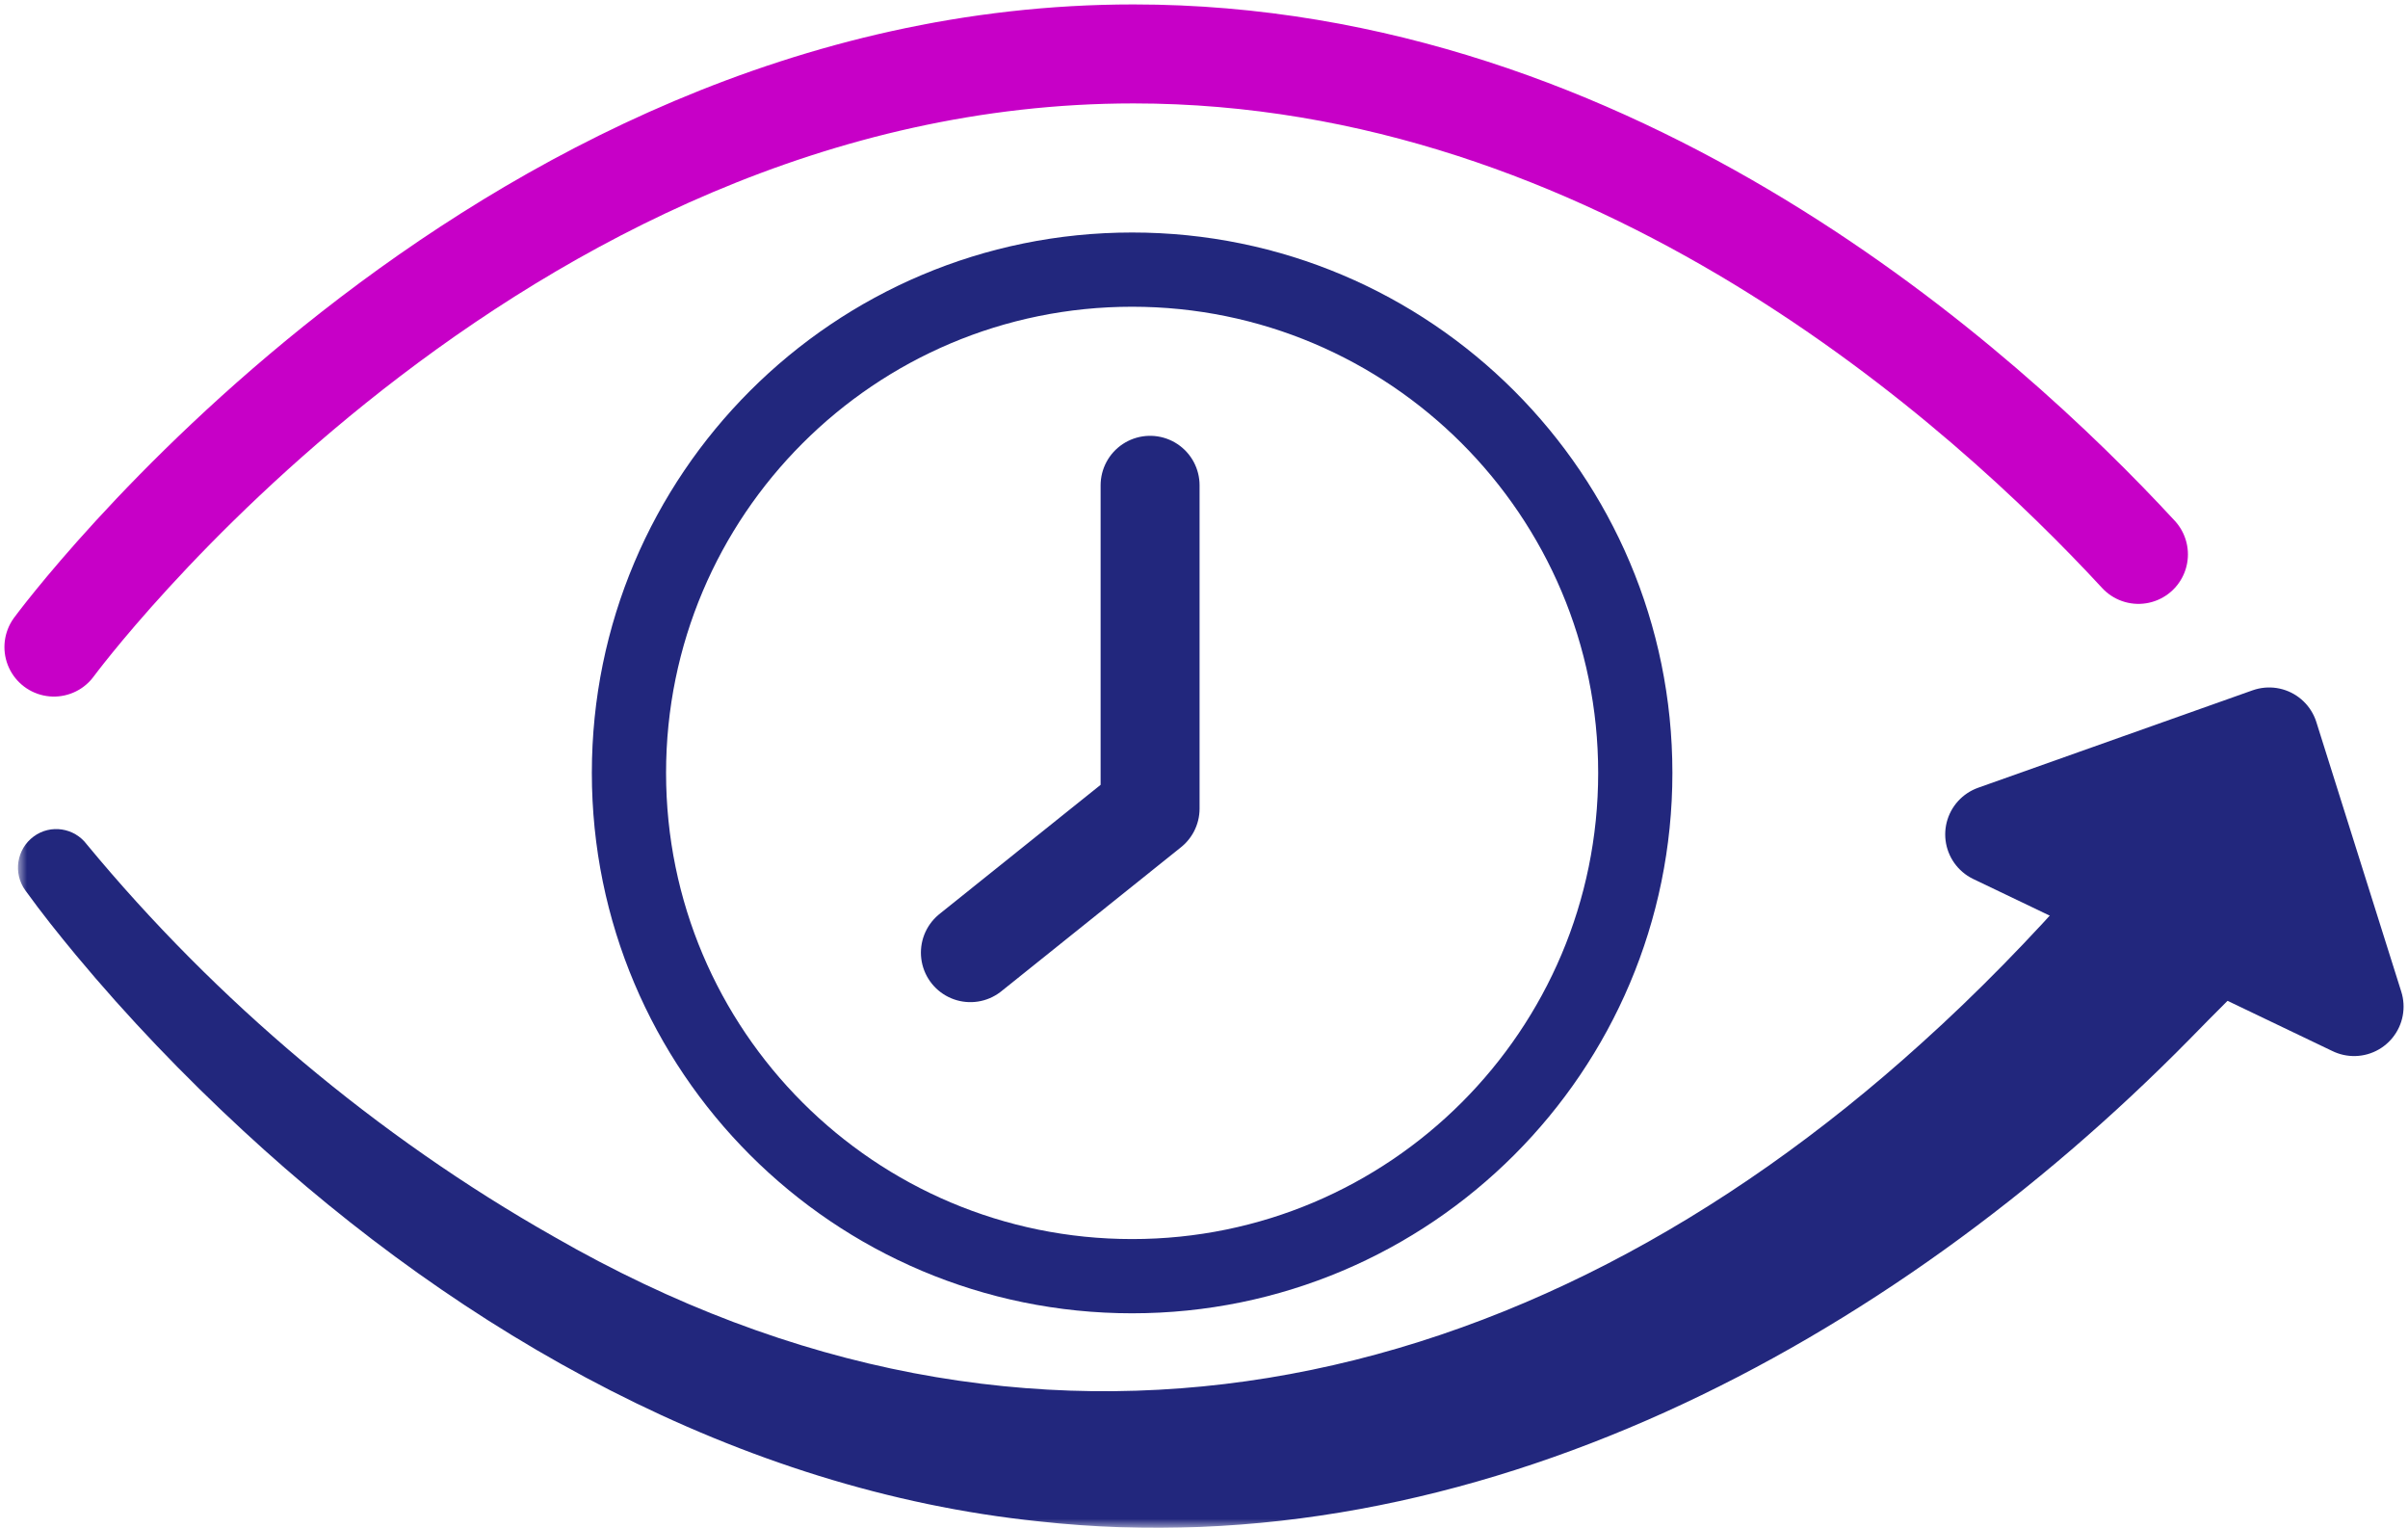
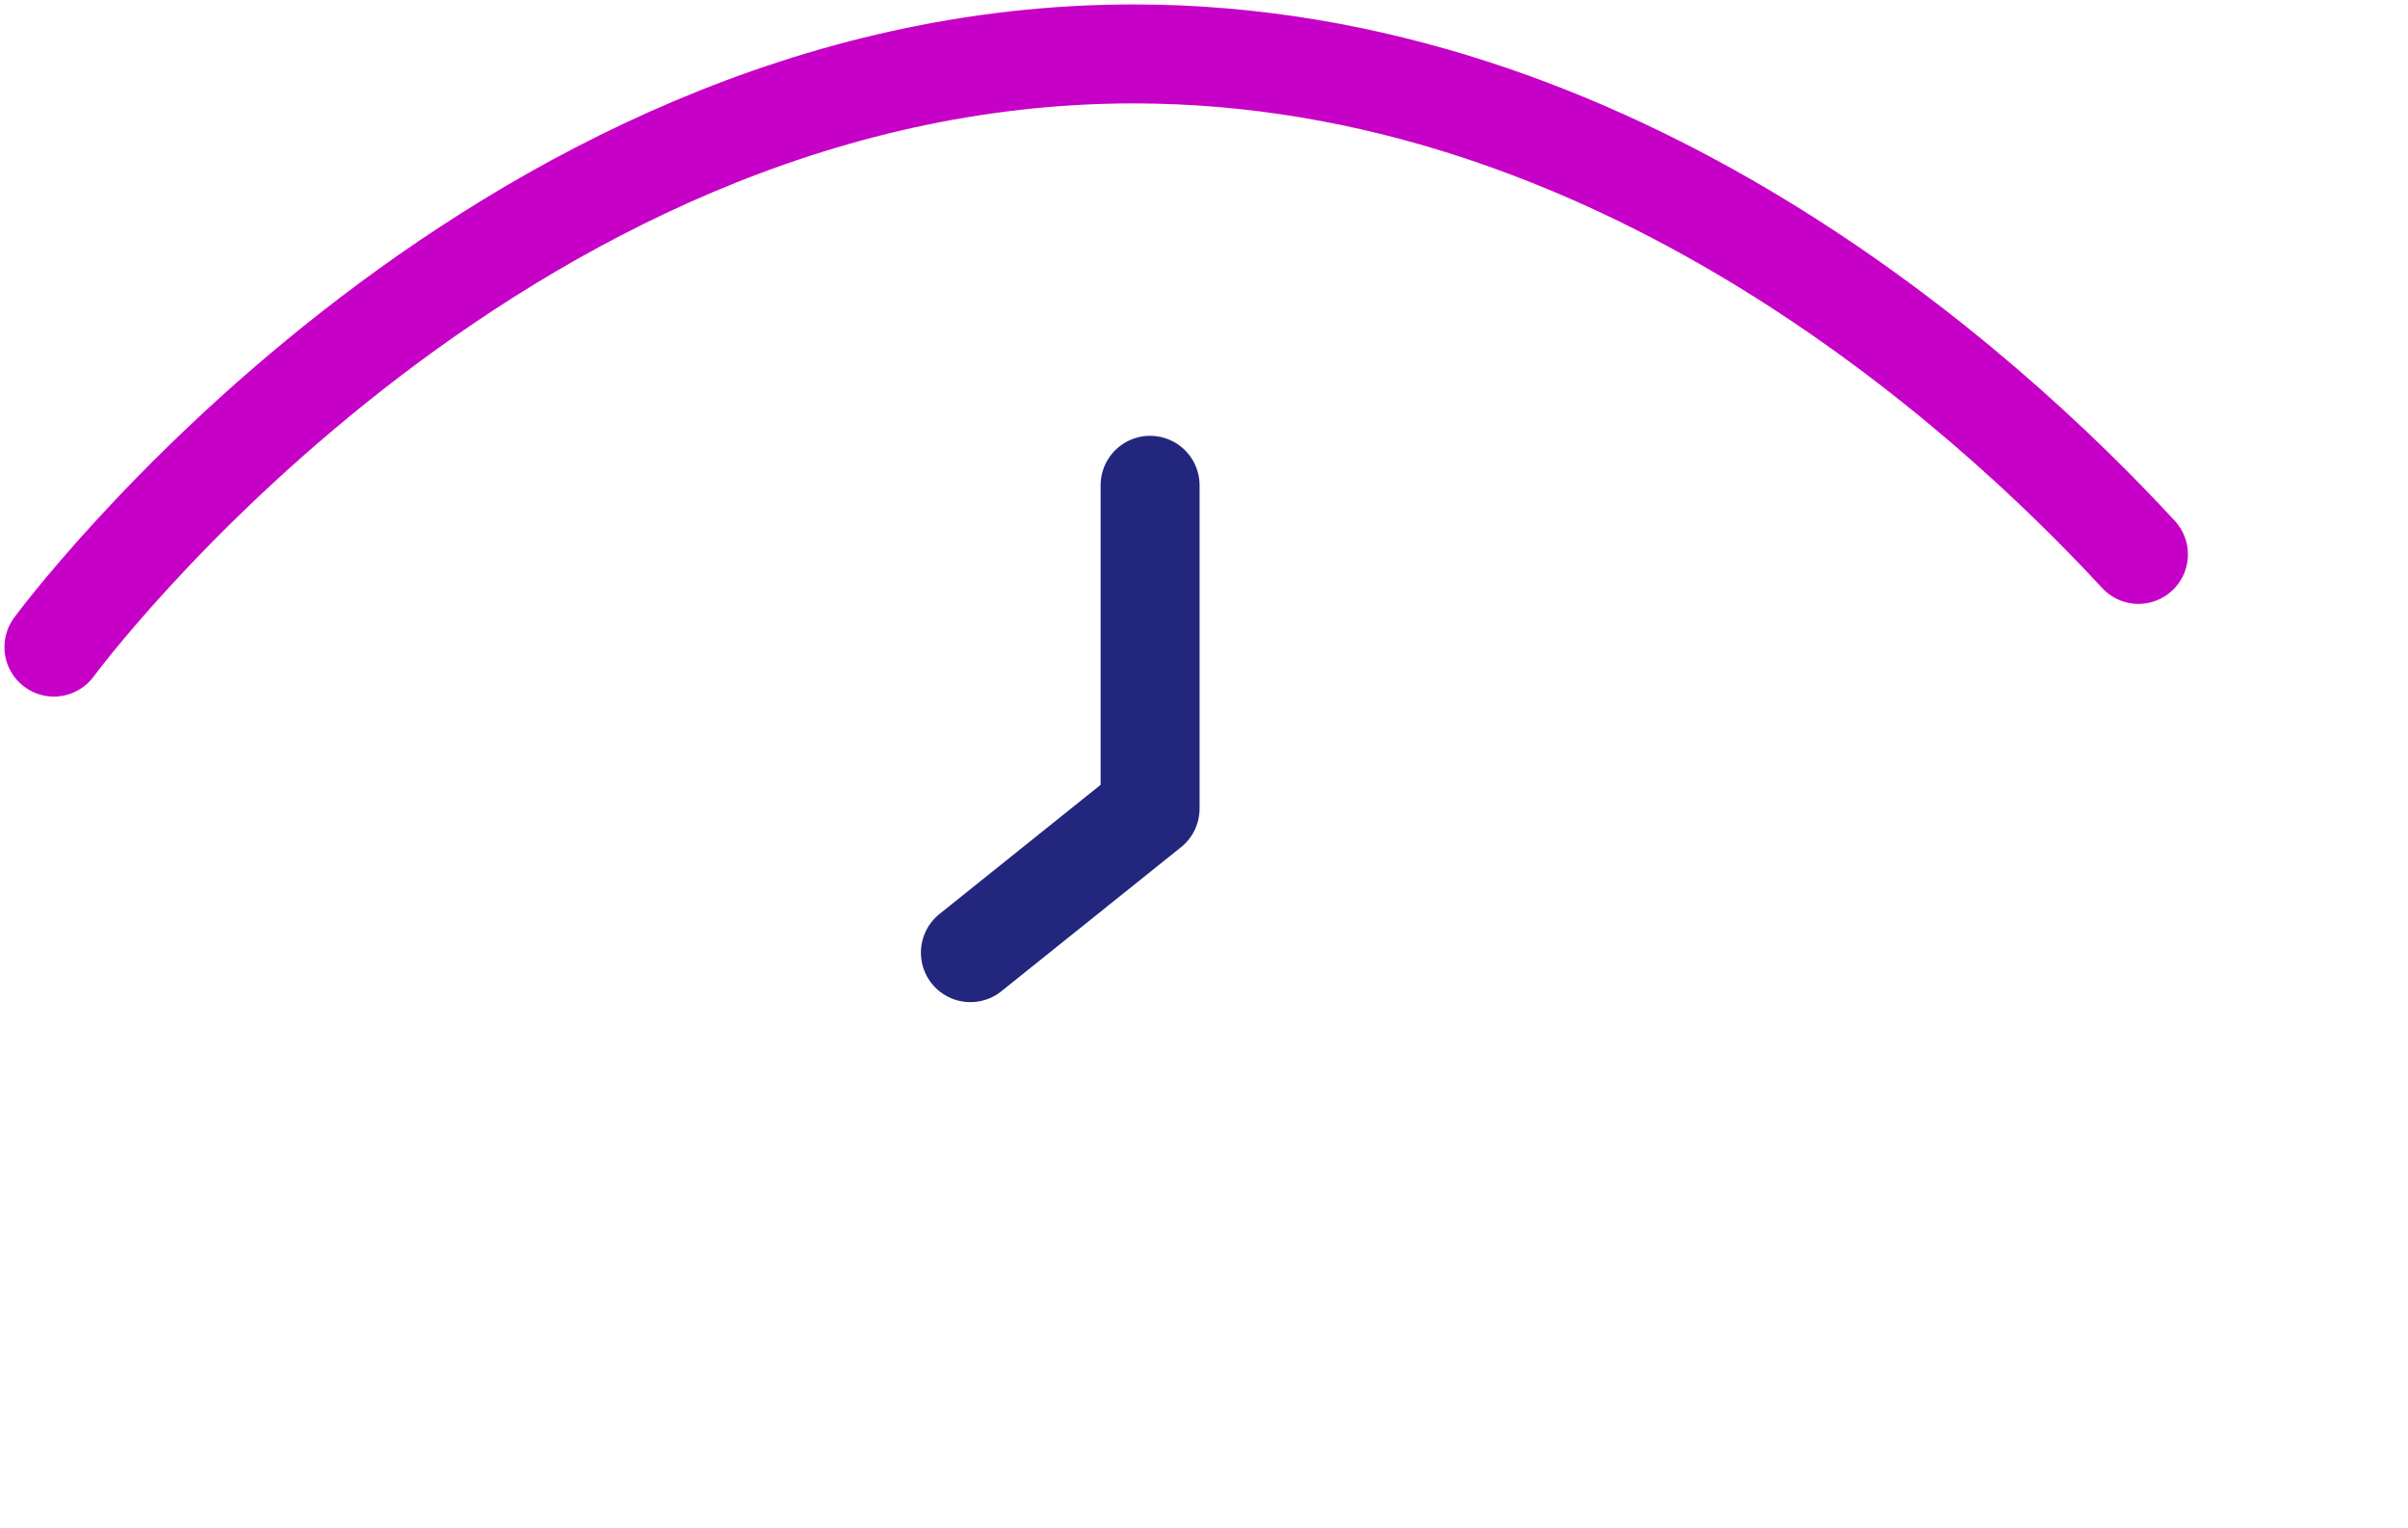
<svg xmlns="http://www.w3.org/2000/svg" xmlns:xlink="http://www.w3.org/1999/xlink" width="134px" height="85px" viewBox="0 0 134 85" version="1.1">
  <title>Group 14</title>
  <defs>
-     <polygon id="path-1" points="2.23287132e-15 0 127 0 127 41 2.23287132e-15 41" />
-   </defs>
+     </defs>
  <g id="DESKTOP-AMB-UPDATE" stroke="none" stroke-width="1" fill="none" fill-rule="evenodd">
    <g id="2.1-What-is-SYFOVRE?-" transform="translate(-91, -3040)">
      <g id="Group-14" transform="translate(92, 3043)">
-         <path d="M90,40 C90,55.464 77.463,68 62,68 C46.537,68 34,55.464 34,40 C34,24.536 46.537,12 62,12 C77.463,12 90,24.536 90,40 Z" id="Stroke-1" stroke="#22277D" stroke-width="4.13" />
        <polyline id="Stroke-3" stroke="#22277D" stroke-width="5.507" stroke-linecap="round" stroke-linejoin="round" points="63 24 63 41.985 53 50" />
        <path d="M2,33 C2,33 26.29,0 62.077,0 C88.917,0 109.424,18.562 118,27.843" id="Stroke-5" stroke="#C700C7" stroke-width="5.507" stroke-linecap="round" />
        <g id="Group-9" transform="translate(0, 41)">
          <mask id="mask-2" fill="white">
            <use xlink:href="#path-1" />
          </mask>
          <g id="Clip-8" />
-           <path d="M3.831,2.978 C11.023,11.682 20.016,19.248 29.808,24.793 C56.449,40.129 83.853,34.014 105.935,14.03 C109.053,11.225 111.999,8.191 114.774,5.041 C114.774,5.041 117.732,1.759 117.732,1.759 C119.709,-0.435 123.077,-0.599 125.255,1.395 C127.432,3.388 127.594,6.783 125.616,8.978 C124.471,10.192 121.923,12.695 120.805,13.857 C104.197,30.711 80.982,43.315 56.821,40.642 C40.099,38.916 24.736,30.201 12.527,18.901 C9.222,15.845 6.107,12.599 3.226,9.137 C2.258,7.968 1.345,6.832 0.408,5.534 C-0.284,4.576 -0.074,3.234 0.877,2.536 C1.819,1.842 3.136,2.052 3.831,2.978" id="Fill-7" fill="#22277D" mask="url(#mask-2)" />
        </g>
-         <polygon id="Fill-10" fill="#22277D" points="130 53 125.274 38 110 43.421" />
-         <polygon id="Stroke-12" stroke="#22277D" stroke-width="5.507" stroke-linecap="round" stroke-linejoin="round" points="130 53 125.274 38 110 43.421" />
      </g>
    </g>
  </g>
</svg>